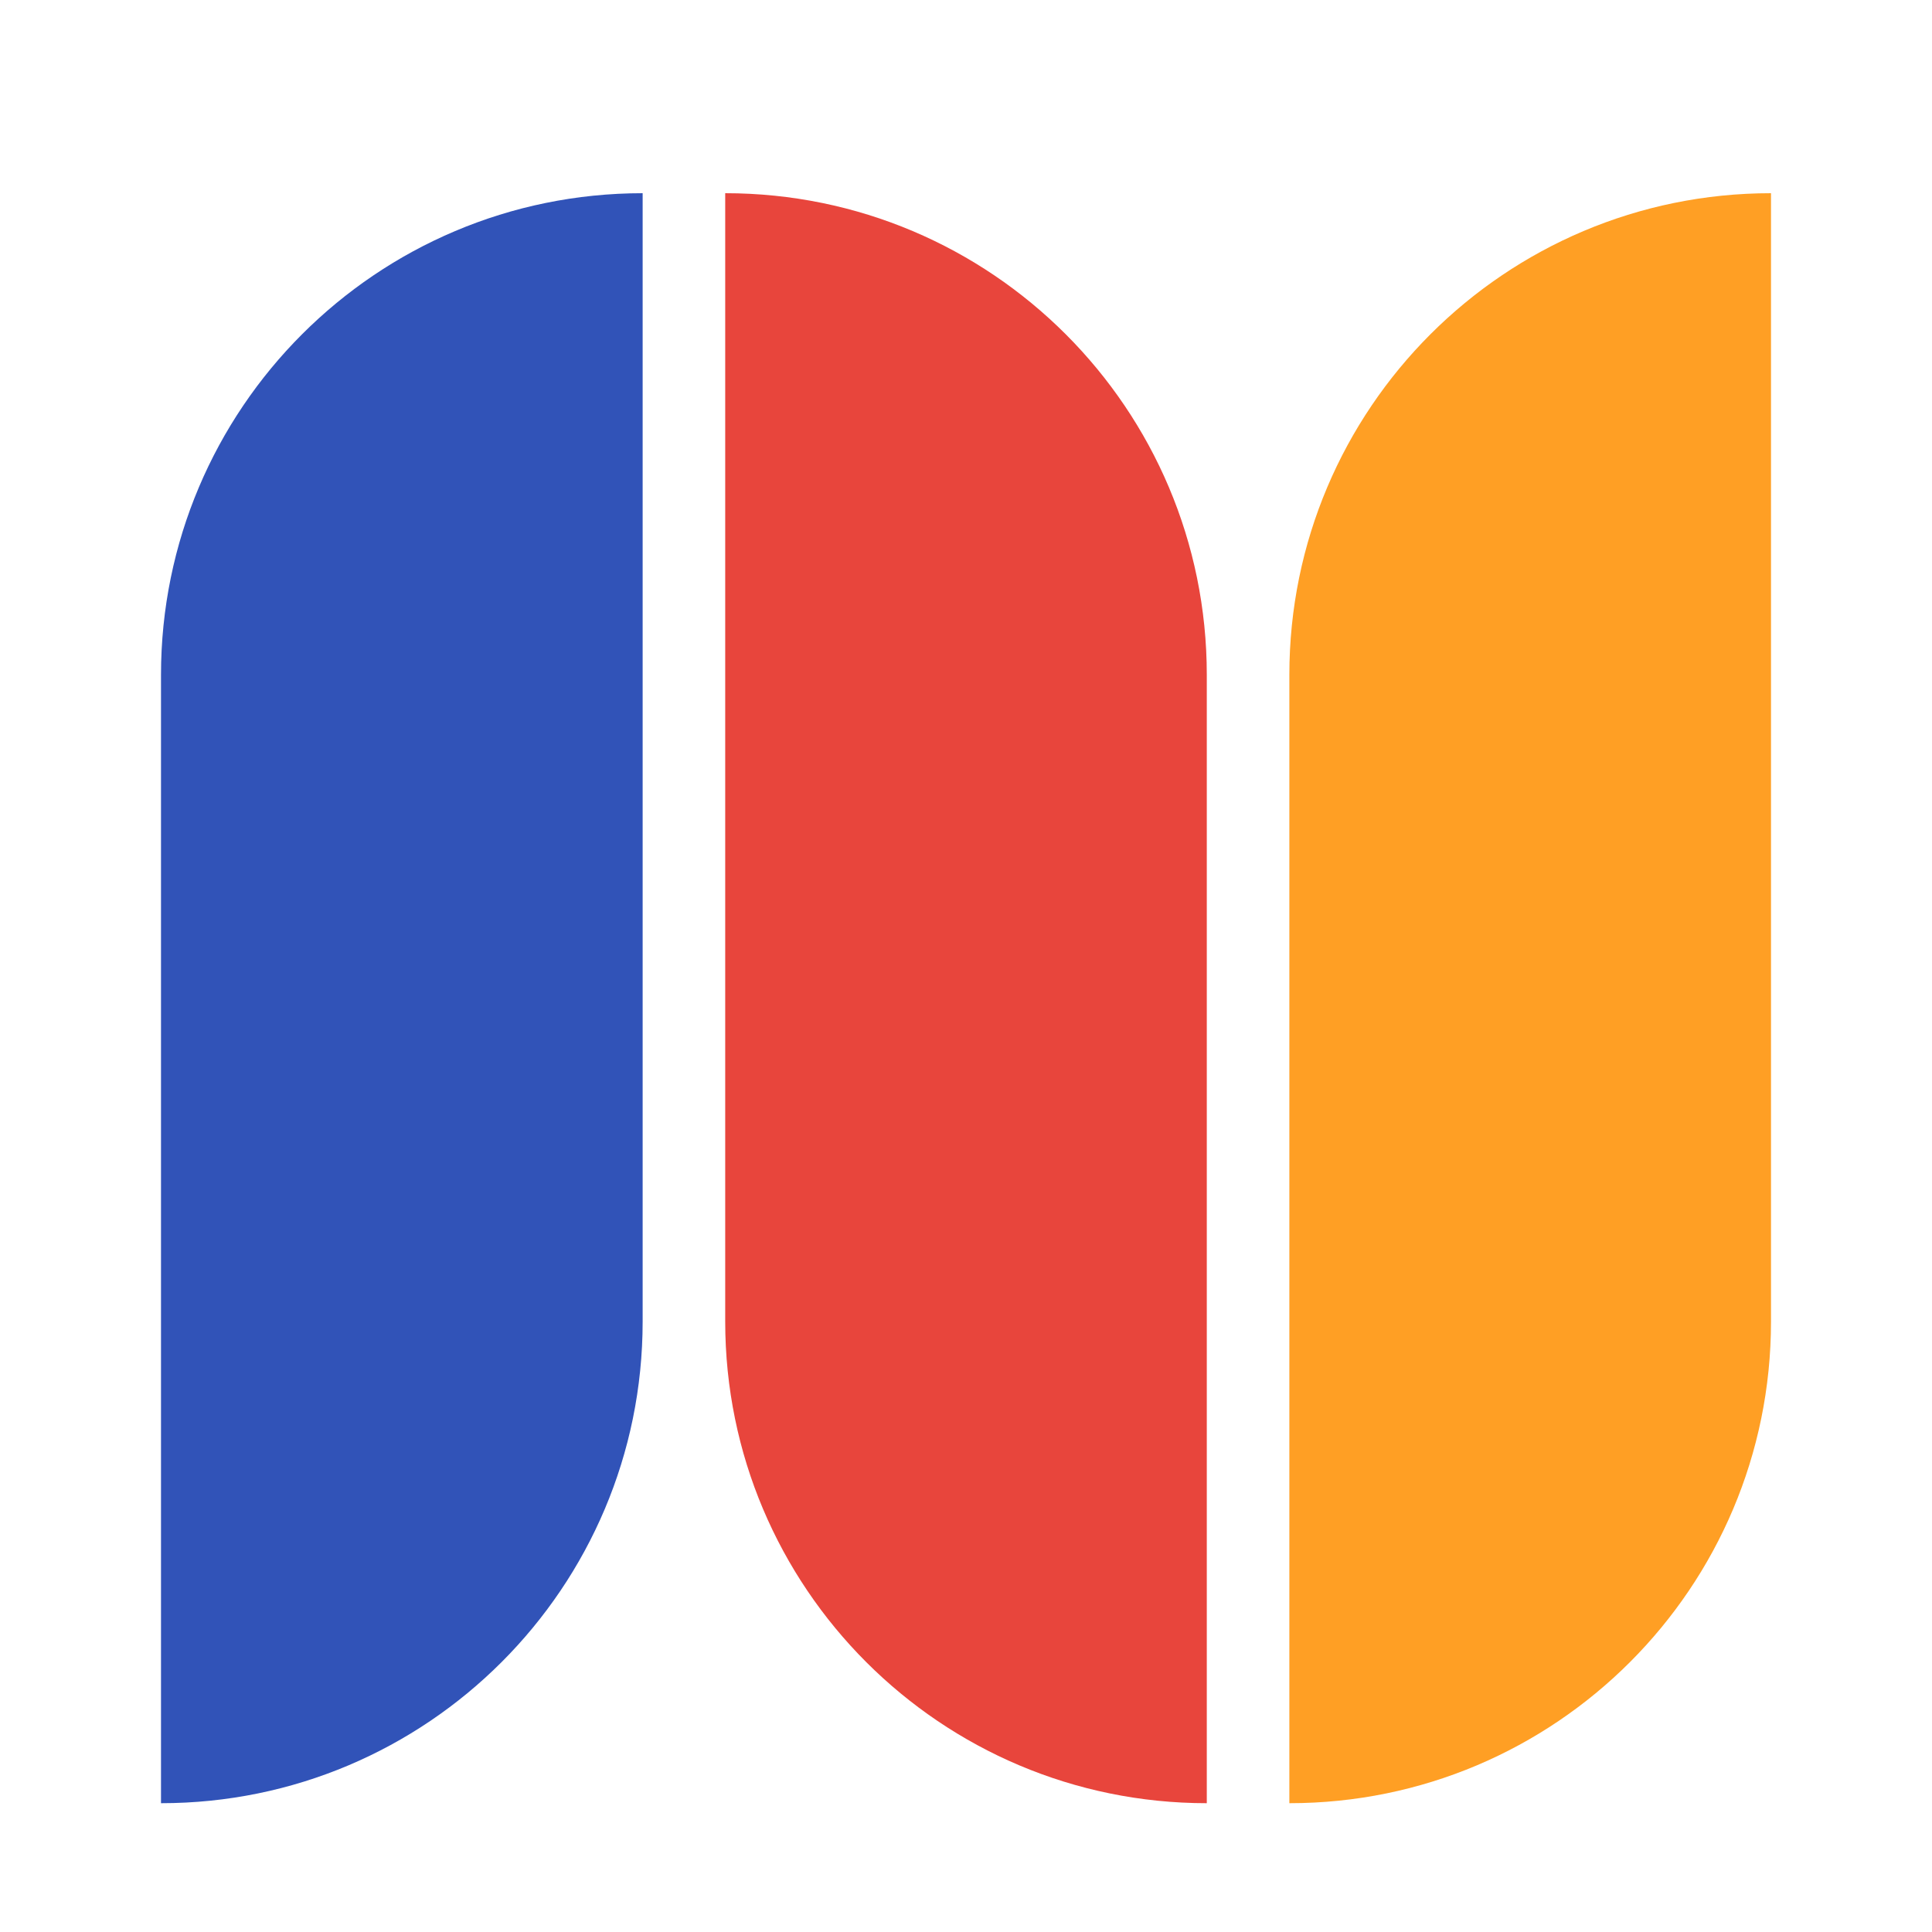
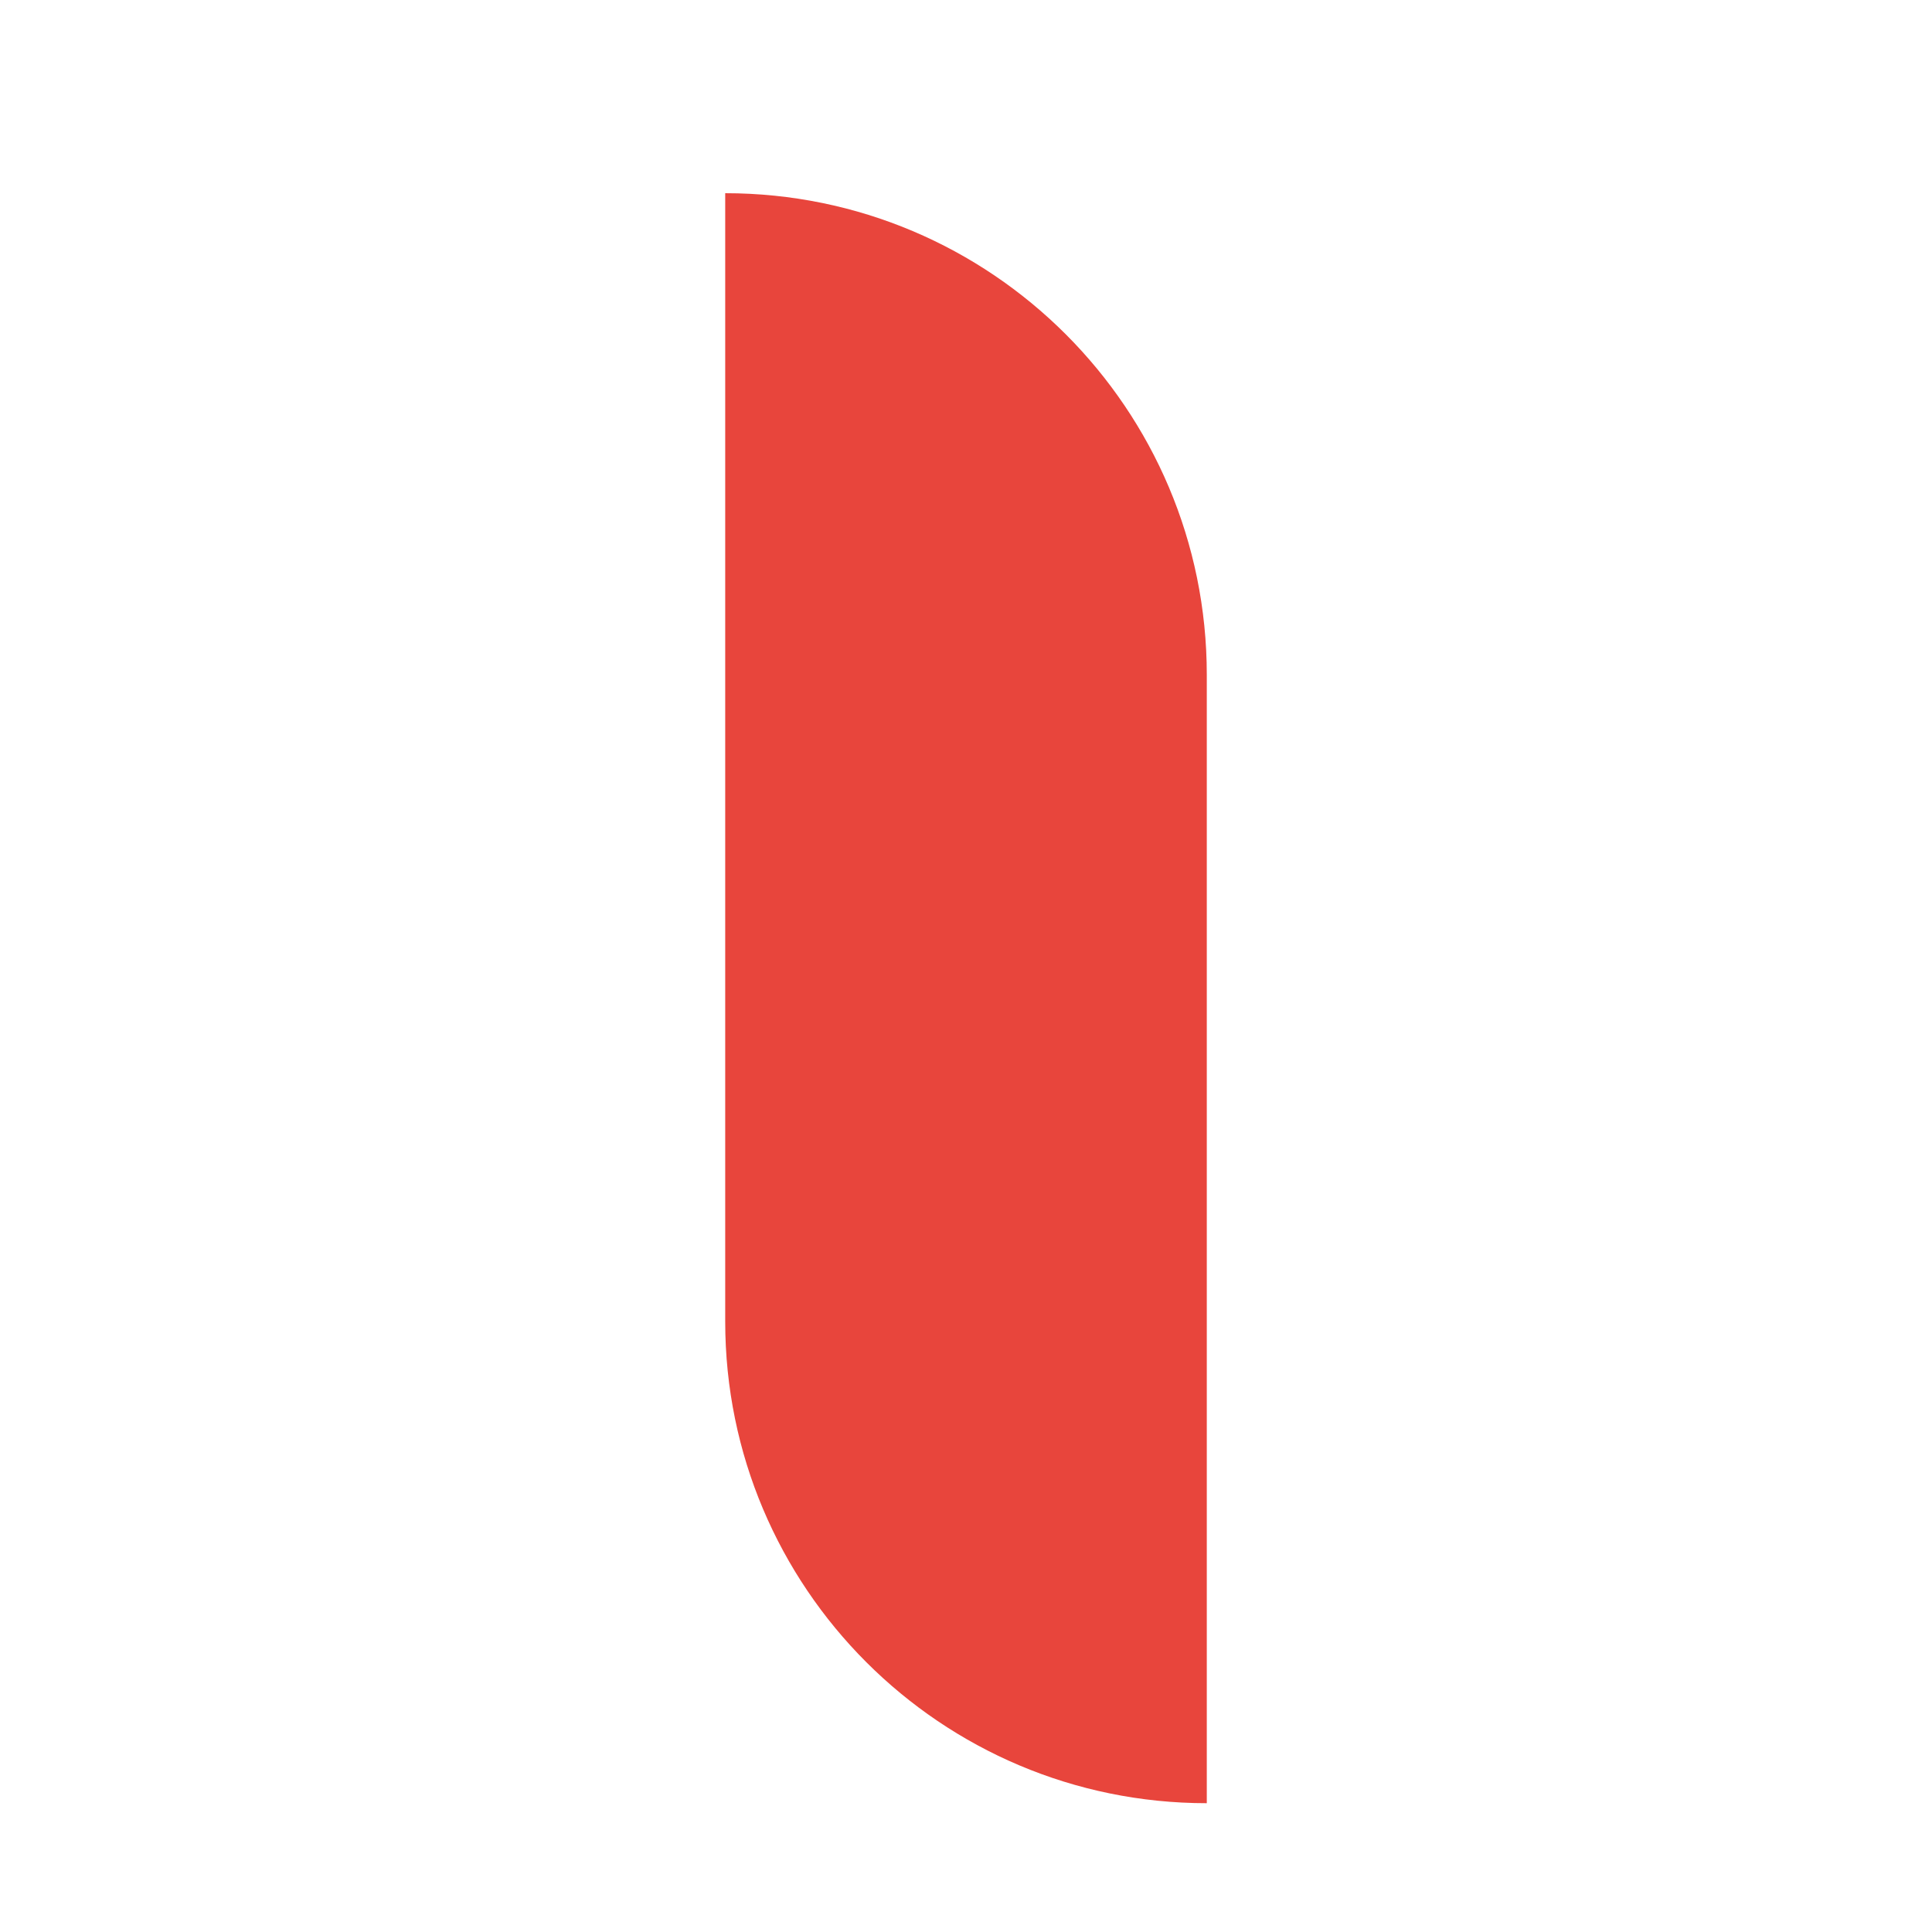
<svg xmlns="http://www.w3.org/2000/svg" width="30" height="30" viewBox="0 0 30 30" fill="none">
-   <path d="M2.5 10.479C2.5 6.348 5.848 3 9.979 3V3V20.521C9.979 24.652 6.63 28 2.5 28V28V10.479Z" fill="#3153B8" />
  <path d="M11.261 3V3C15.391 3 18.739 6.348 18.739 10.479V28V28C14.609 28 11.261 24.652 11.261 20.521V3Z" fill="#E8453C" />
-   <path d="M20.021 10.479C20.021 6.348 23.37 3 27.5 3V3V20.521C27.5 24.652 24.152 28 20.021 28V28V10.479Z" fill="#FF9F24" />
</svg>